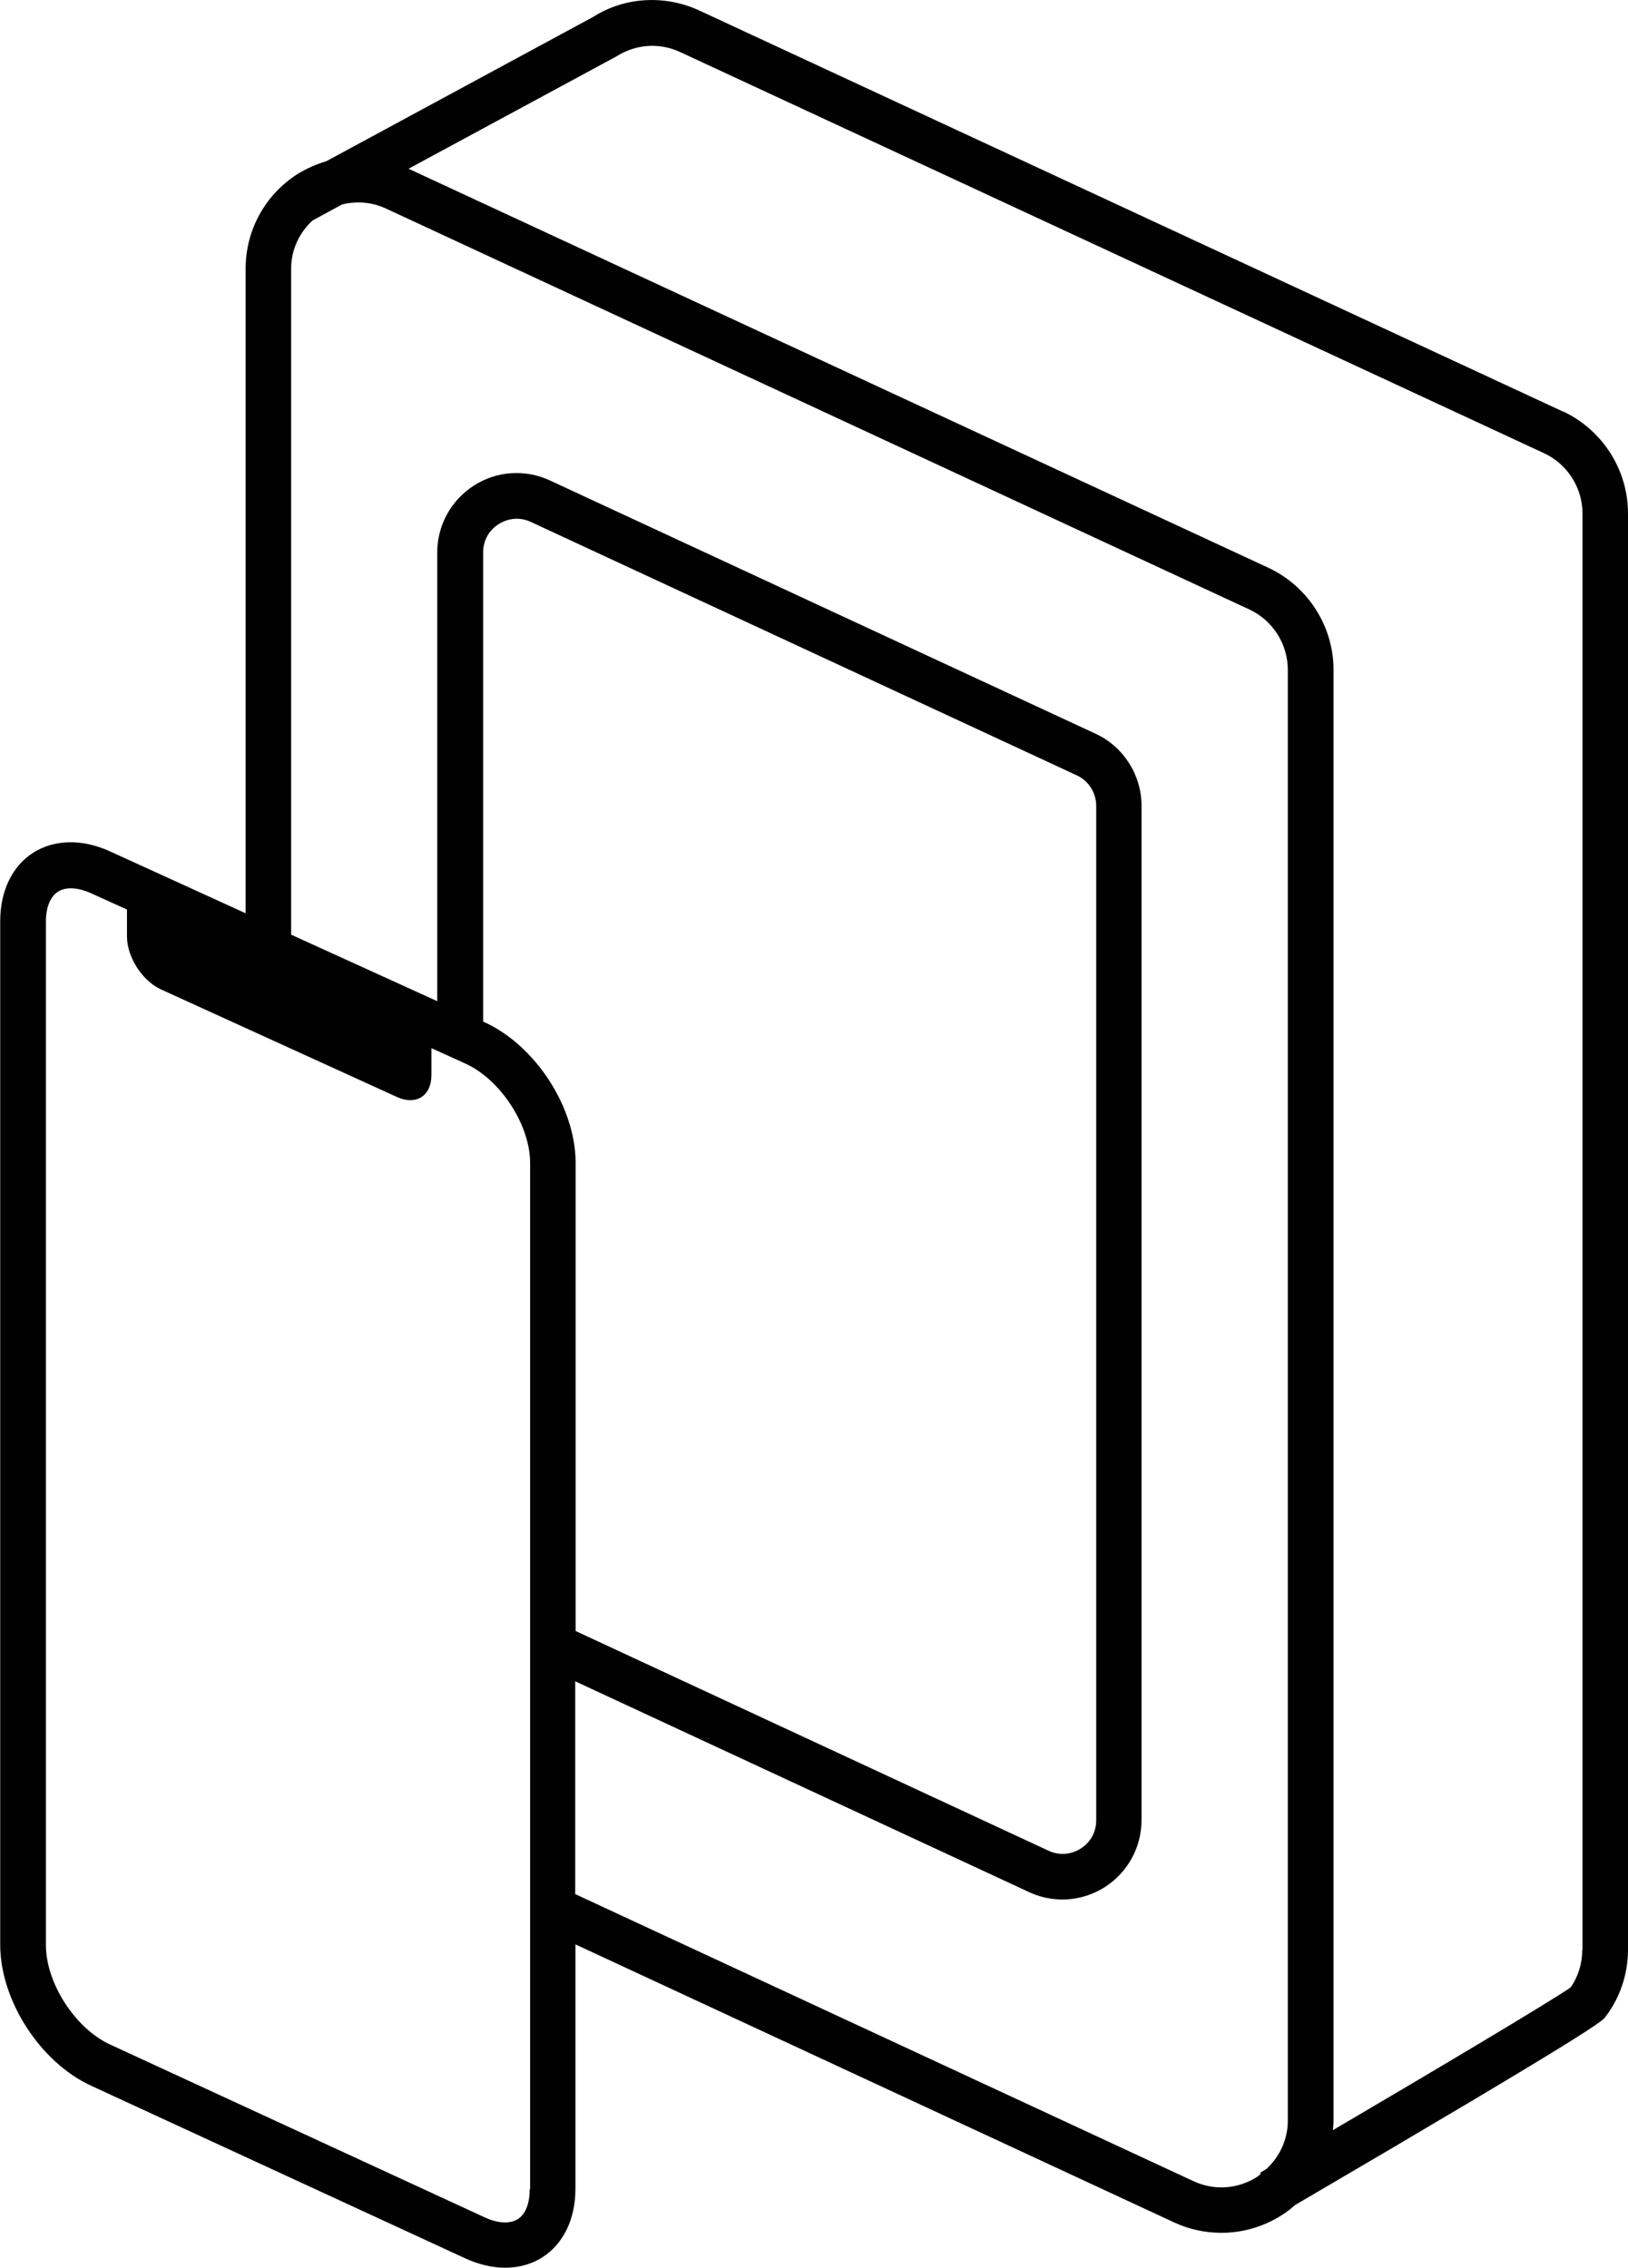
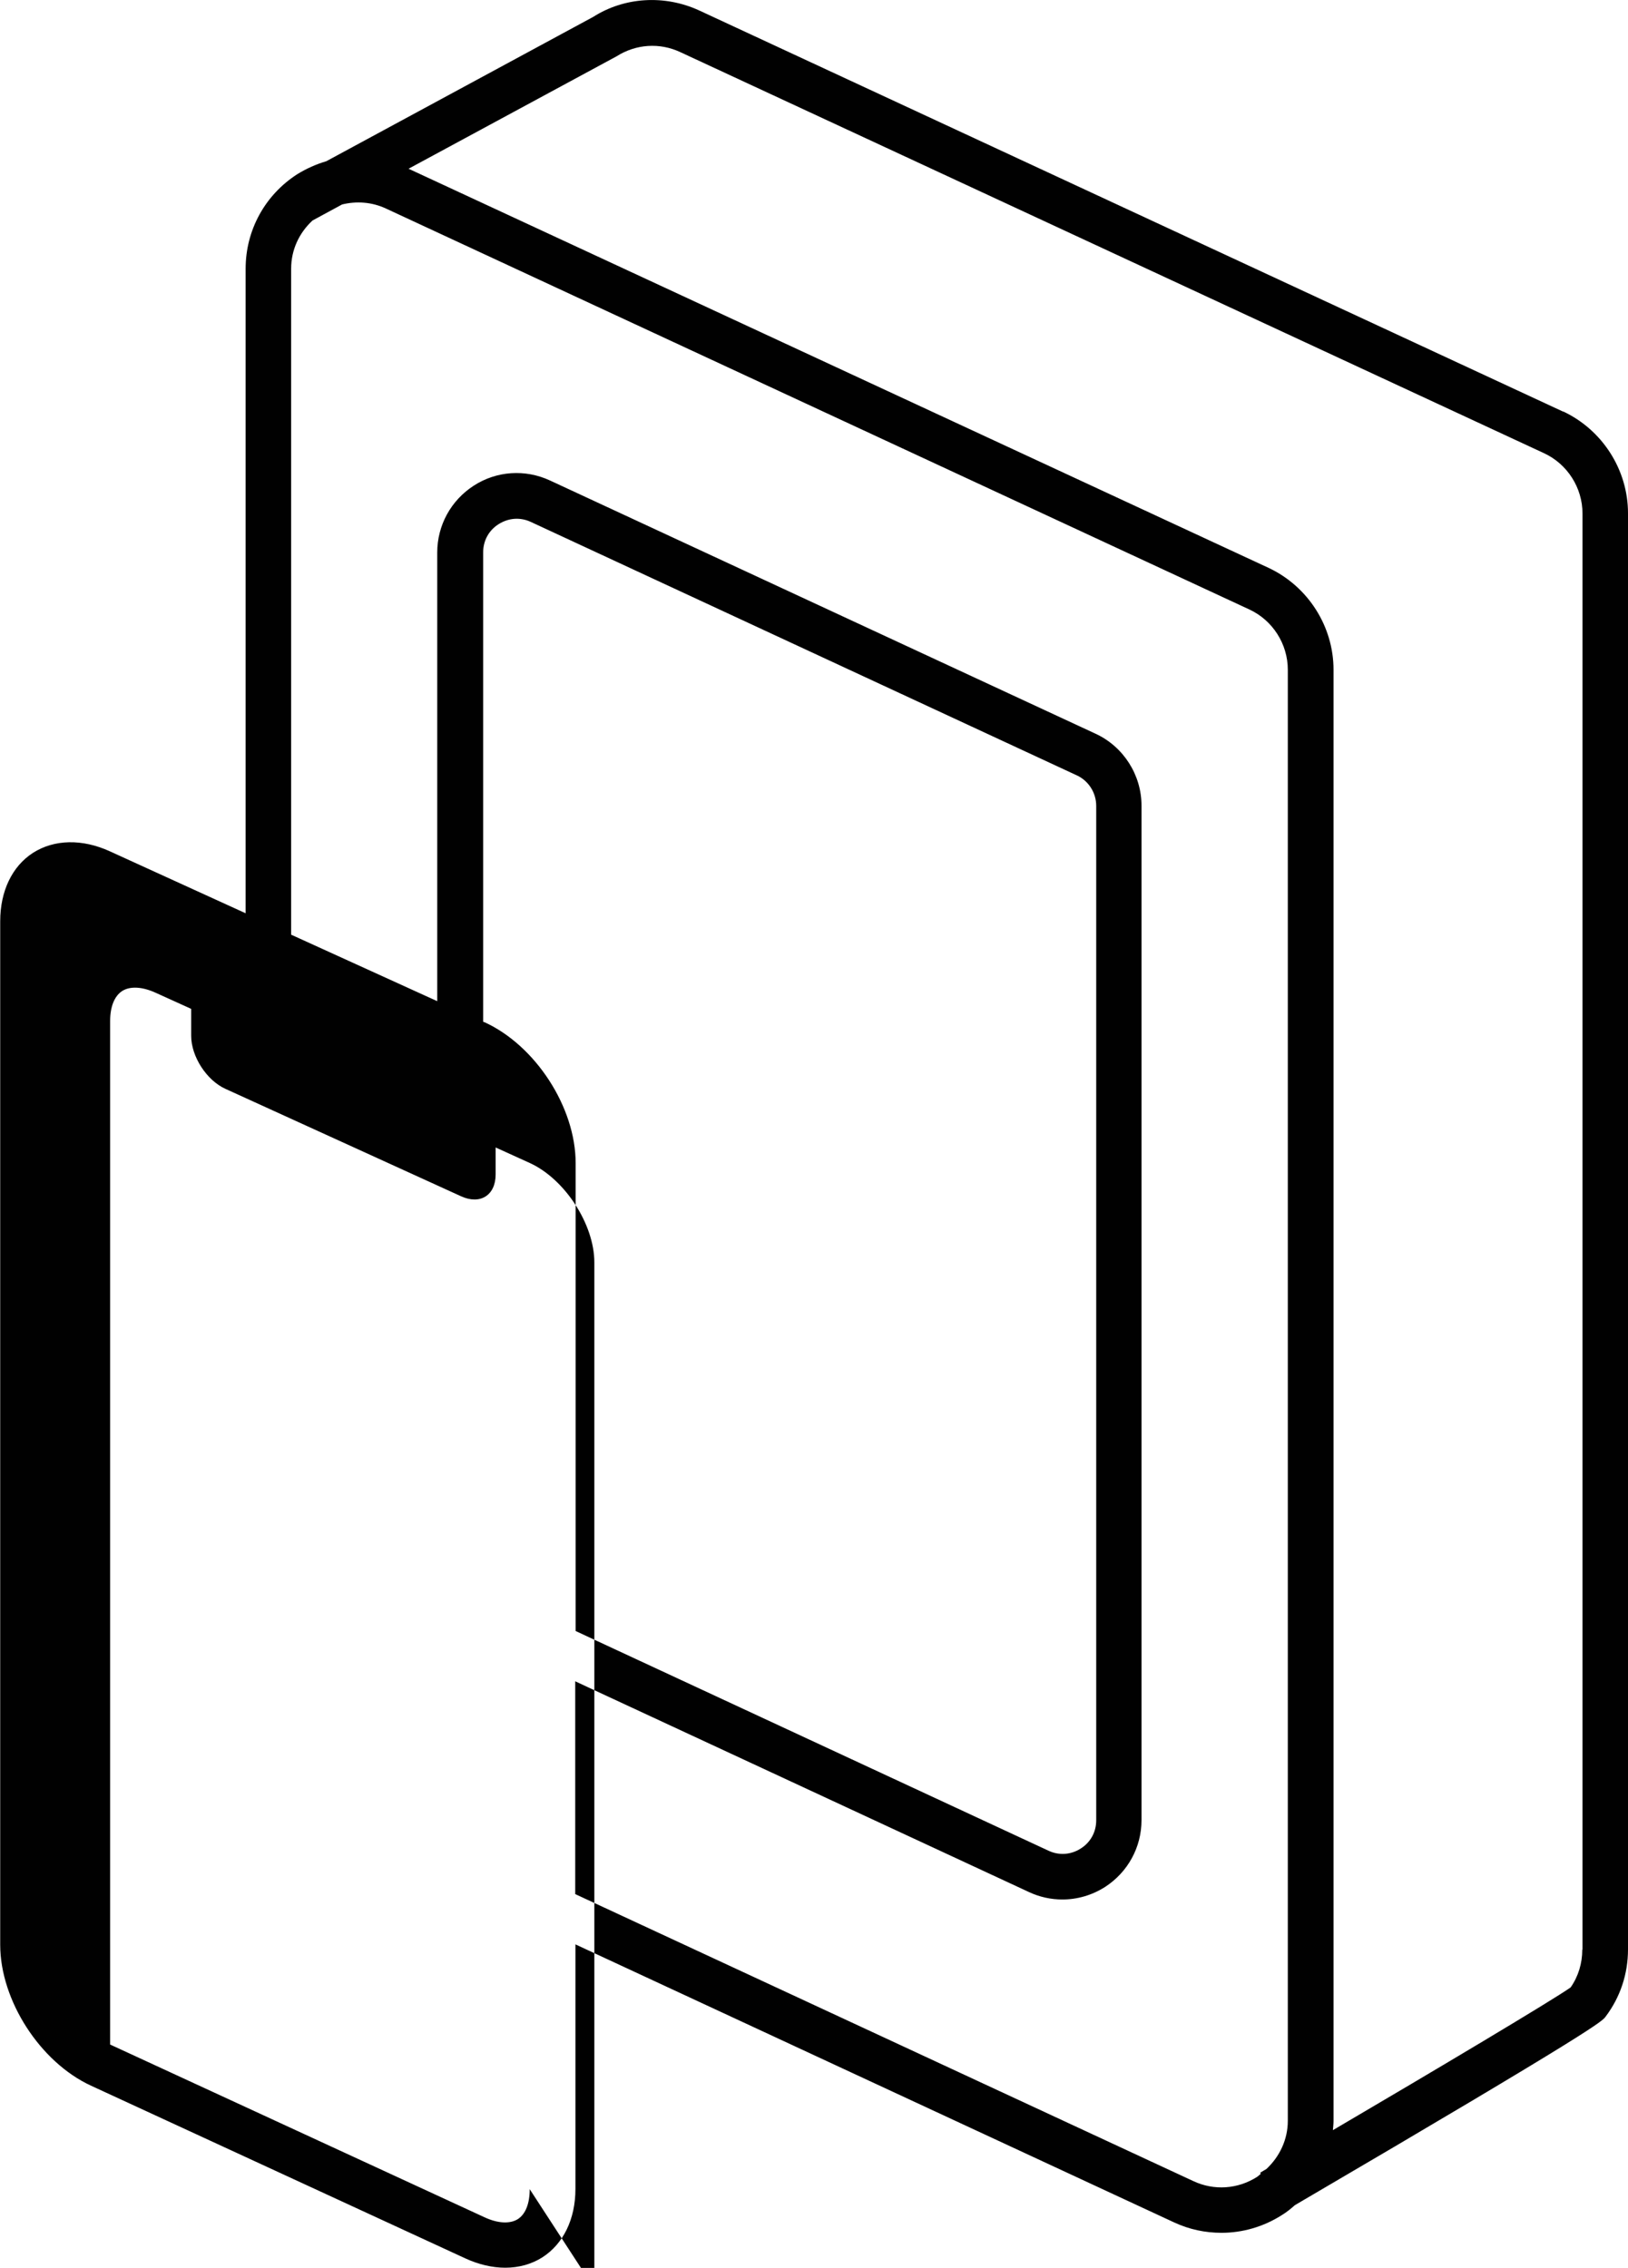
<svg xmlns="http://www.w3.org/2000/svg" data-name="Ebene 2" id="Ebene_2" viewBox="0 0 78.34 109.14">
  <defs>
    <style>
            .cls-1 {
            fill: #010101;
            stroke-width: 0px;
            }
        </style>
  </defs>
  <g data-name="Ebene 1" id="Ebene_1-2">
-     <path class="cls-1" d="M75.22,19.81L33.66.51c-1.68-.78-3.62-.65-5.11.3l-12.85,6.95c-.48.14-.95.35-1.39.62-1.56,1-2.49,2.7-2.49,4.55v31.02l-6.53-2.98c-1.33-.61-2.68-.58-3.7.07-1.01.65-1.58,1.85-1.58,3.29v49.26c0,2.67,1.92,5.65,4.37,6.78l18.01,8.31c.65.3,1.31.45,1.92.45.66,0,1.27-.17,1.79-.5,1.01-.65,1.59-1.84,1.59-3.29v-11.77l28.81,13.38c.73.34,1.5.5,2.28.5,1.01,0,2.02-.29,2.9-.85.23-.14.44-.31.63-.48,14.5-8.49,14.79-8.85,14.95-9.07.71-.94,1.08-2.06,1.08-3.24V24.7c0-2.09-1.23-4.01-3.12-4.9ZM25.49,105.35c0,.69-.2,1.2-.57,1.44-.38.24-.97.21-1.61-.09l-18.01-8.31c-1.68-.77-3.09-2.96-3.09-4.78v-49.26c0-.69.21-1.2.58-1.44.38-.24.96-.21,1.6.08l1.72.78v1.3c0,.99.74,2.14,1.65,2.55l11.34,5.17c.92.42,1.66-.05,1.66-1.05v-1.3l1.65.75c1.68.77,3.1,2.95,3.1,4.78v49.38ZM23.3,49.19l-.05-.02v-22.59c0-.56.27-1.06.75-1.36.48-.3,1.04-.34,1.55-.1l26.26,12.19c.57.26.94.84.94,1.47v48.82c0,.56-.27,1.06-.75,1.36-.47.3-1.04.34-1.55.1l-22.75-10.57v-22.52c0-2.68-1.93-5.66-4.39-6.78ZM61.97,102.06c0,.9-.39,1.72-1.03,2.32-.1.06-.21.12-.3.18l.03.05c-.06.05-.11.1-.18.15-.93.59-2.07.67-3.07.2l-29.74-13.81v-10.24l21.83,10.14c.51.24,1.06.36,1.61.36.71,0,1.42-.2,2.05-.6,1.1-.71,1.76-1.91,1.76-3.22v-48.82c0-1.48-.87-2.84-2.21-3.46l-26.26-12.19c-1.19-.55-2.56-.46-3.66.25-1.1.71-1.76,1.91-1.76,3.22v21.59l-7.03-3.2V12.93c0-.9.38-1.72,1.03-2.32l1.42-.77c.69-.17,1.43-.12,2.1.19l41.56,19.3c1.12.52,1.85,1.66,1.85,2.9v69.83ZM76.14,93.82c0,.66-.19,1.29-.56,1.82-.86.61-6.5,3.97-11.44,6.87.01-.15.03-.29.03-.44V32.23c0-2.09-1.23-4.01-3.12-4.9L19.66,8.12l10.01-5.41c.93-.59,2.07-.67,3.07-.2l41.56,19.3c1.12.52,1.85,1.66,1.85,2.9v69.11Z" />
+     <path class="cls-1" d="M75.22,19.81L33.66.51c-1.68-.78-3.62-.65-5.11.3l-12.85,6.95c-.48.14-.95.35-1.39.62-1.56,1-2.49,2.7-2.49,4.55v31.02l-6.53-2.98c-1.33-.61-2.68-.58-3.7.07-1.01.65-1.58,1.85-1.58,3.29v49.26c0,2.67,1.92,5.65,4.37,6.78l18.01,8.31c.65.3,1.31.45,1.92.45.66,0,1.27-.17,1.79-.5,1.01-.65,1.59-1.84,1.59-3.29v-11.77l28.81,13.38c.73.34,1.5.5,2.28.5,1.01,0,2.02-.29,2.9-.85.23-.14.44-.31.63-.48,14.5-8.49,14.79-8.85,14.95-9.07.71-.94,1.08-2.06,1.08-3.24V24.7c0-2.09-1.23-4.01-3.12-4.9ZM25.49,105.35c0,.69-.2,1.2-.57,1.44-.38.24-.97.21-1.61-.09l-18.01-8.31v-49.26c0-.69.21-1.2.58-1.44.38-.24.96-.21,1.6.08l1.72.78v1.3c0,.99.74,2.14,1.65,2.55l11.34,5.17c.92.42,1.66-.05,1.66-1.05v-1.3l1.65.75c1.68.77,3.1,2.95,3.1,4.78v49.38ZM23.3,49.19l-.05-.02v-22.59c0-.56.27-1.06.75-1.36.48-.3,1.04-.34,1.55-.1l26.26,12.19c.57.26.94.84.94,1.47v48.82c0,.56-.27,1.06-.75,1.36-.47.3-1.04.34-1.55.1l-22.75-10.57v-22.52c0-2.68-1.93-5.66-4.39-6.78ZM61.97,102.06c0,.9-.39,1.72-1.03,2.32-.1.06-.21.12-.3.18l.03.05c-.06.05-.11.1-.18.15-.93.59-2.07.67-3.07.2l-29.74-13.81v-10.24l21.83,10.14c.51.24,1.06.36,1.61.36.71,0,1.42-.2,2.05-.6,1.1-.71,1.76-1.91,1.76-3.22v-48.82c0-1.48-.87-2.84-2.21-3.46l-26.26-12.19c-1.19-.55-2.56-.46-3.66.25-1.1.71-1.76,1.91-1.76,3.22v21.59l-7.03-3.2V12.93c0-.9.38-1.72,1.03-2.32l1.42-.77c.69-.17,1.43-.12,2.1.19l41.56,19.3c1.12.52,1.85,1.66,1.85,2.9v69.83ZM76.14,93.82c0,.66-.19,1.29-.56,1.82-.86.61-6.5,3.97-11.44,6.87.01-.15.03-.29.03-.44V32.23c0-2.09-1.23-4.01-3.12-4.9L19.66,8.12l10.01-5.41c.93-.59,2.07-.67,3.07-.2l41.56,19.3c1.12.52,1.85,1.66,1.85,2.9v69.11Z" />
  </g>
</svg>